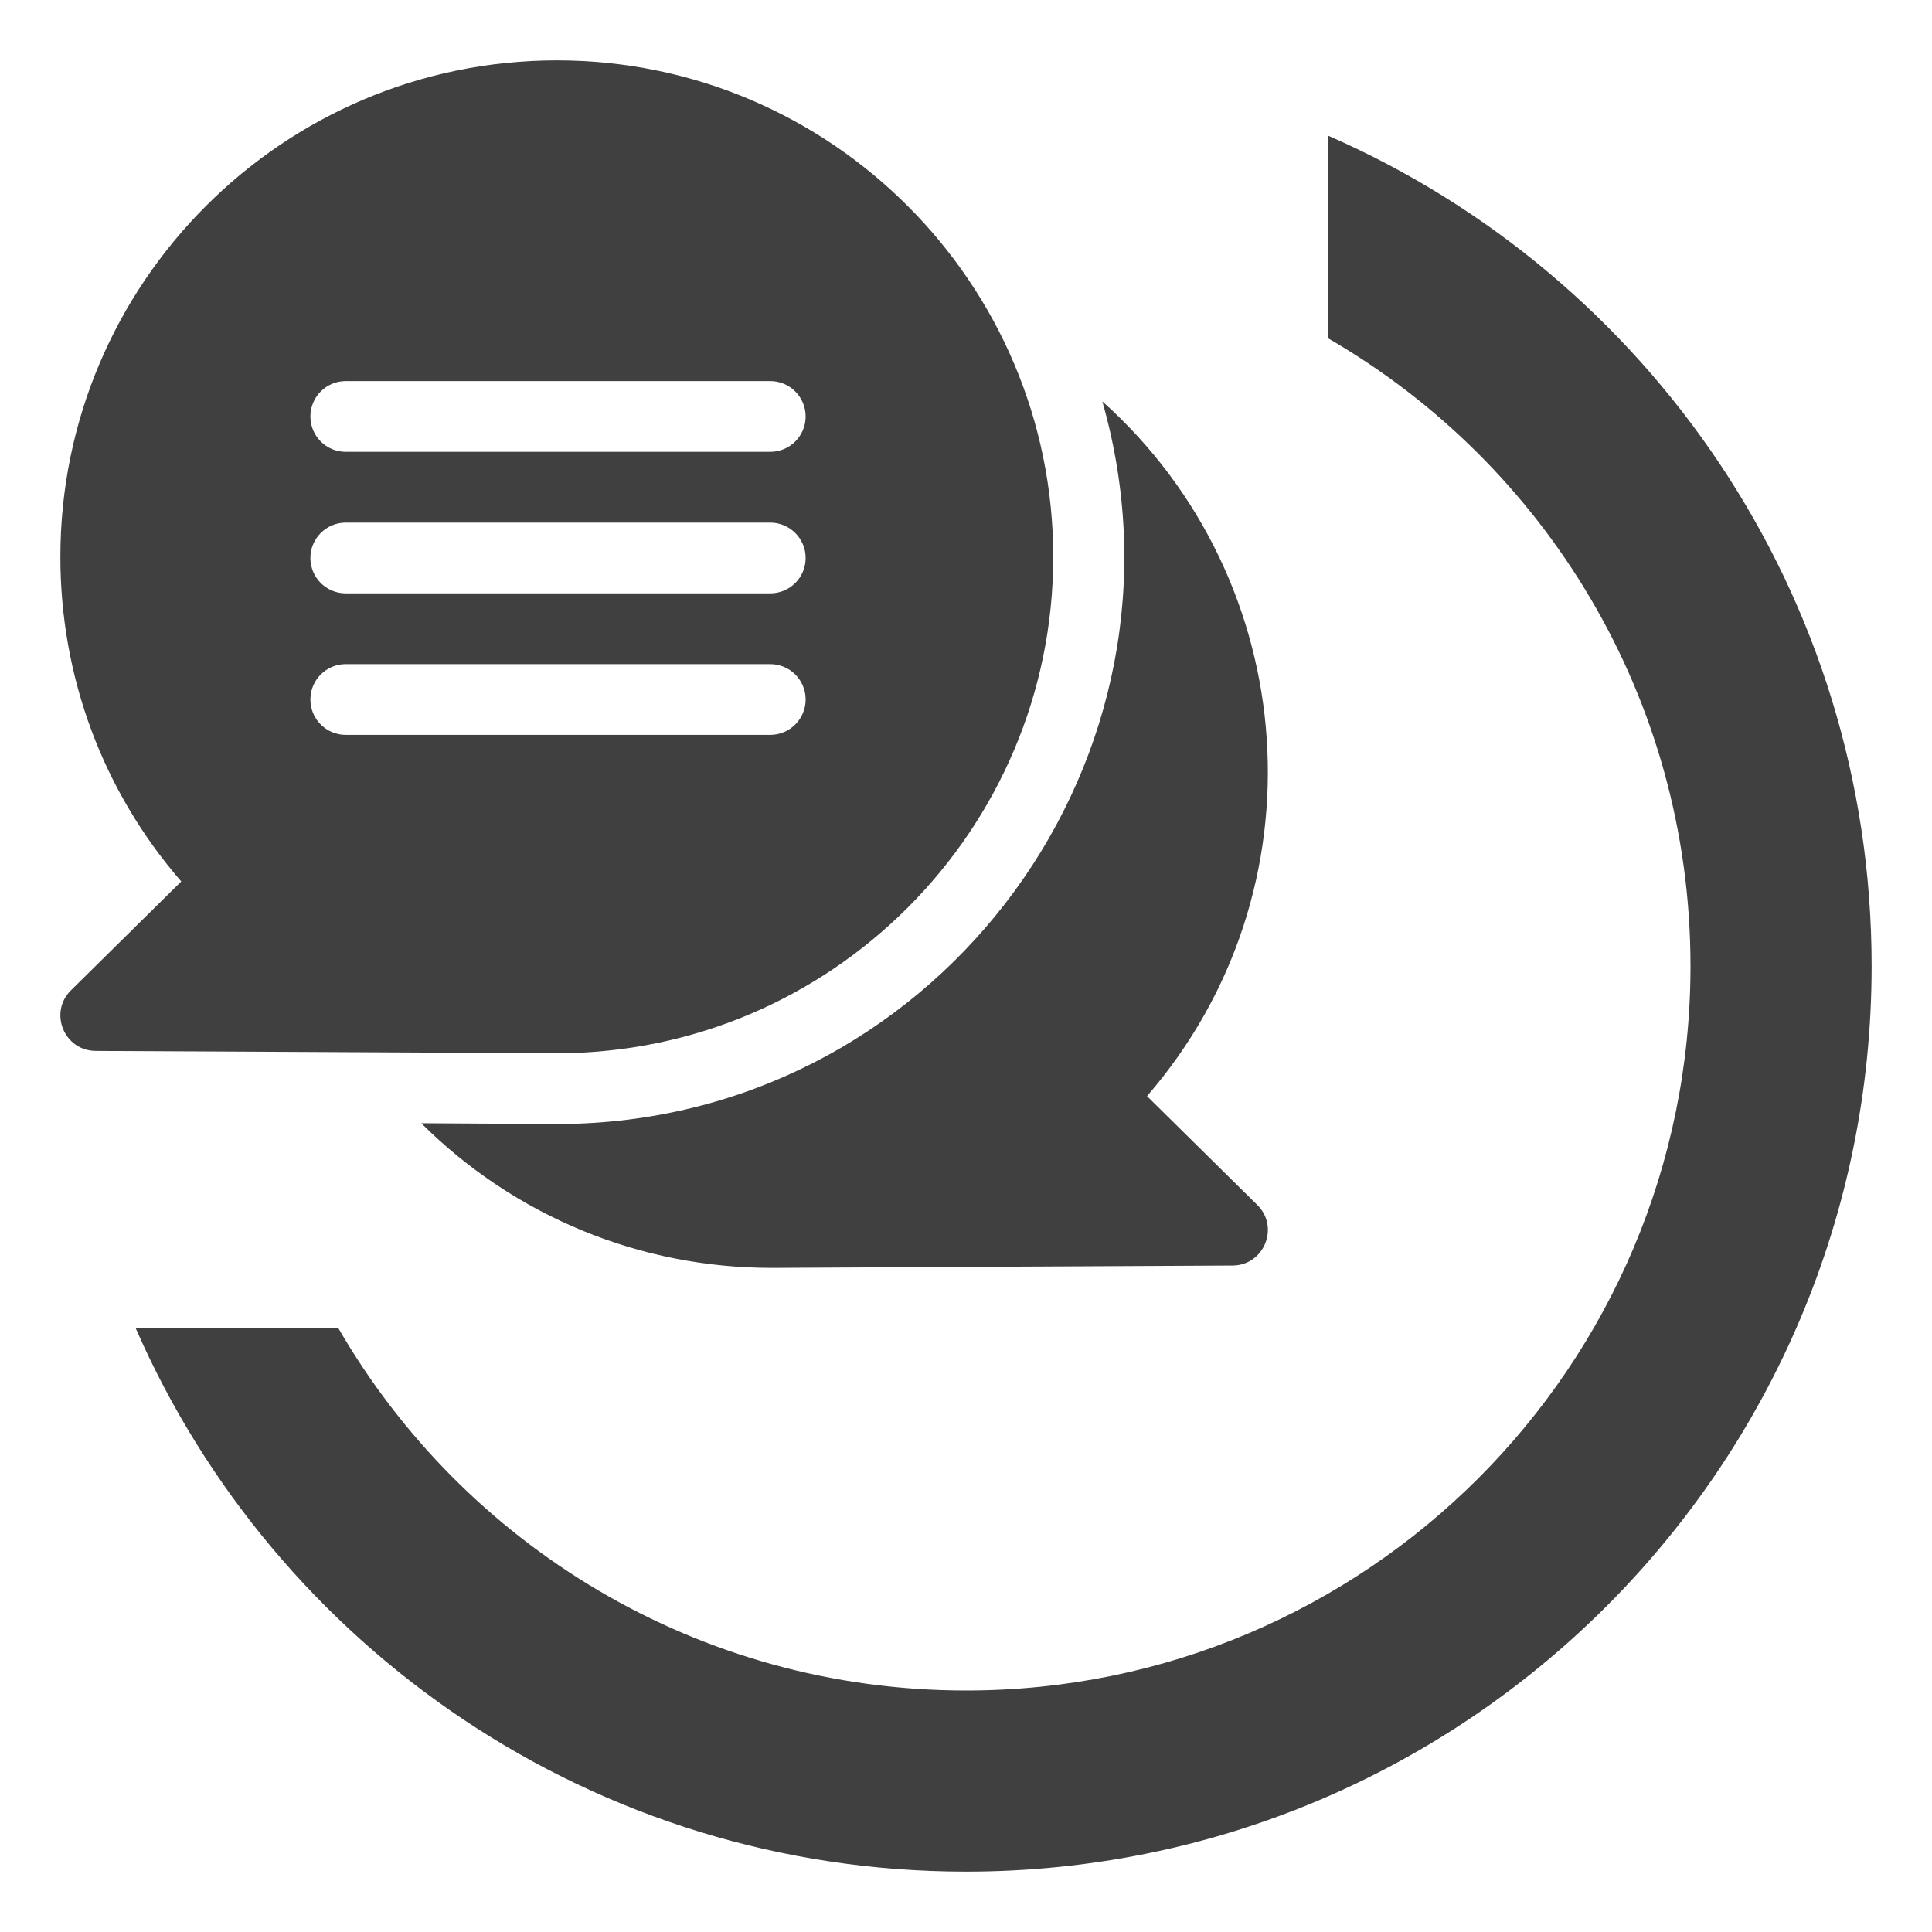
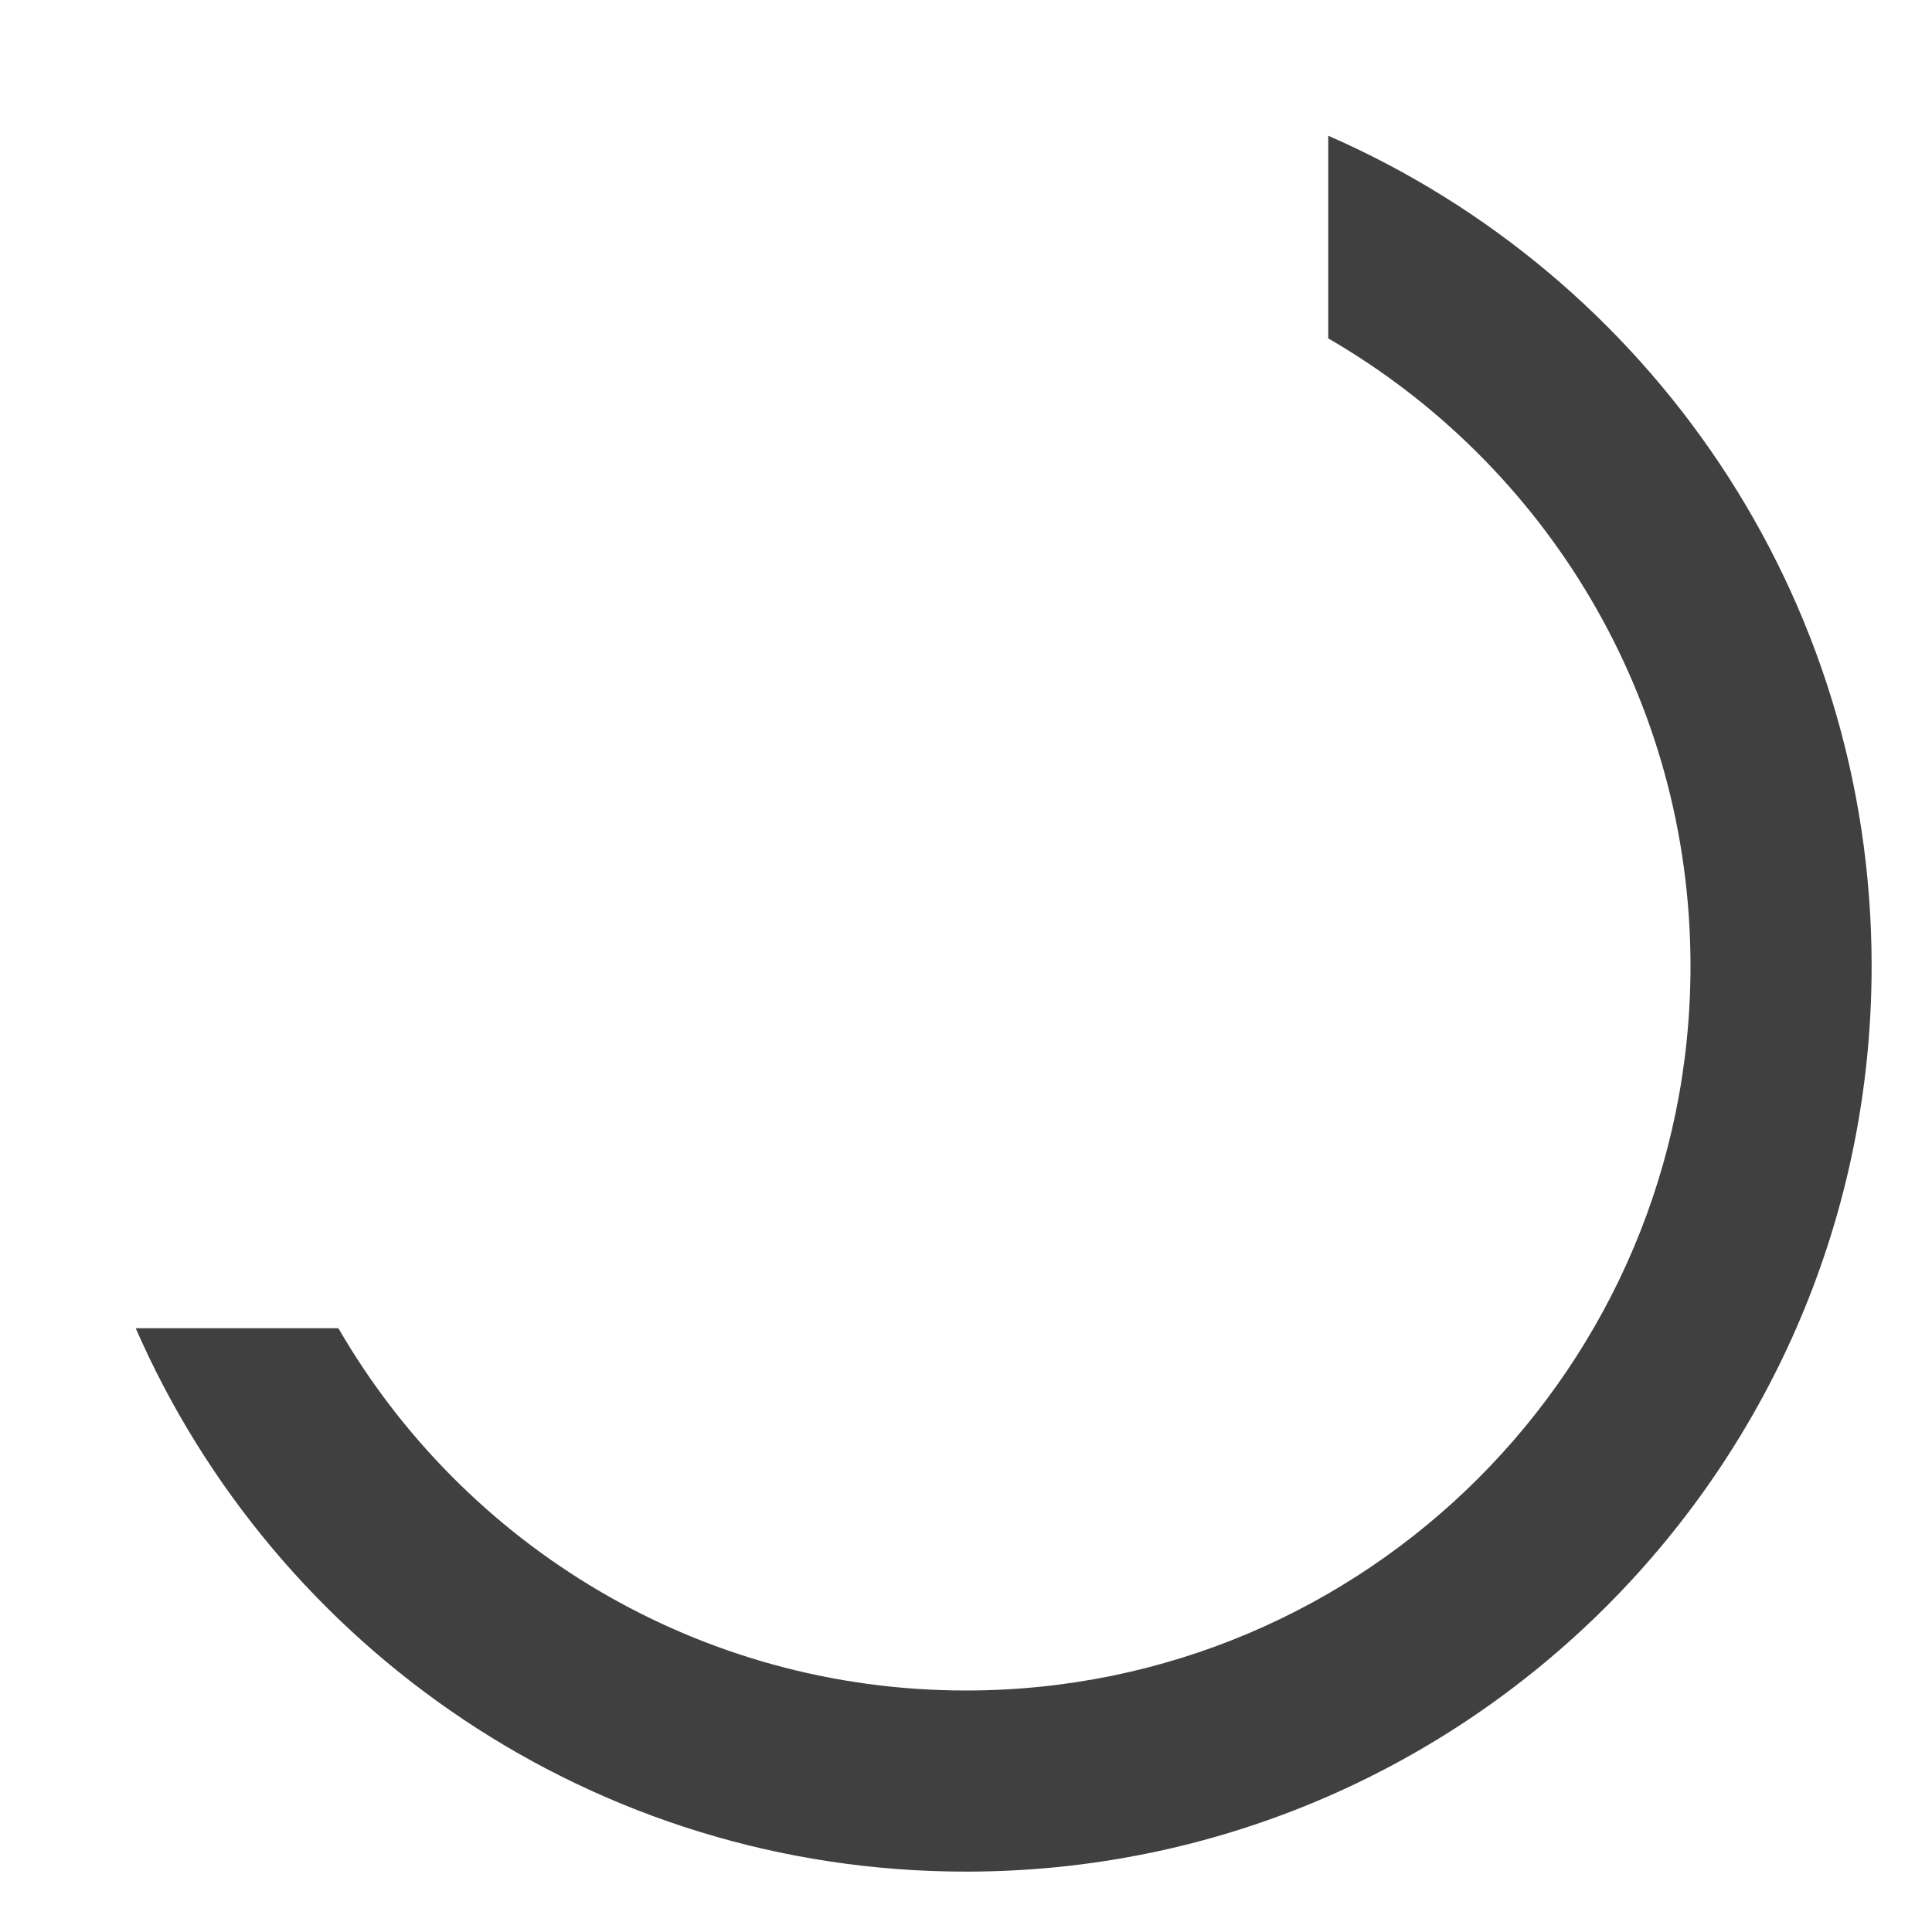
<svg xmlns="http://www.w3.org/2000/svg" width="32" height="32" viewBox="0 0 32 32" fill="none">
  <path fill-rule="evenodd" clip-rule="evenodd" d="M2.248 22C4.563 27.298 9.849 31 16 31C24.284 31 31 24.284 31 16C31 9.849 27.298 4.563 22 2.248V5.605C25.587 7.68 28 11.558 28 16C28 22.627 22.628 28 16 28C11.558 28 7.68 25.587 5.605 22H2.248Z" fill="#404041" />
-   <path fill-rule="evenodd" clip-rule="evenodd" d="M18.258 6.648C21.585 9.624 21.947 14.754 18.998 18.155L20.825 19.958C21.197 20.325 20.937 20.958 20.416 20.961C20.412 20.961 12.783 21 12.777 21C10.611 21 8.535 20.155 6.977 18.604C8.942 18.616 9.208 18.618 9.223 18.618L9.549 18.612C15.605 18.407 19.937 12.531 18.258 6.648ZM9.223 1C13.756 1 17.445 4.689 17.445 9.223C17.445 13.757 13.756 17.445 9.223 17.445C9.219 17.445 2.512 17.411 1.67 17.407L1.584 17.406C1.061 17.404 0.804 16.769 1.175 16.403L3.002 14.6C1.707 13.107 1 11.219 1 9.223C1 4.689 4.689 1 9.223 1ZM12.758 11H5.727C5.403 11 5.141 11.262 5.141 11.586C5.141 11.909 5.403 12.172 5.727 12.172H12.758C13.081 12.172 13.344 11.909 13.344 11.586C13.344 11.262 13.081 11 12.758 11ZM12.758 8.656H5.727C5.403 8.656 5.141 8.919 5.141 9.242C5.141 9.566 5.403 9.828 5.727 9.828H12.758C13.081 9.828 13.344 9.566 13.344 9.242C13.344 8.919 13.081 8.656 12.758 8.656ZM12.758 6.312H5.727C5.403 6.312 5.141 6.575 5.141 6.898C5.141 7.222 5.403 7.484 5.727 7.484H12.758C13.081 7.484 13.344 7.222 13.344 6.898C13.344 6.575 13.081 6.312 12.758 6.312Z" fill="#404041" />
</svg>